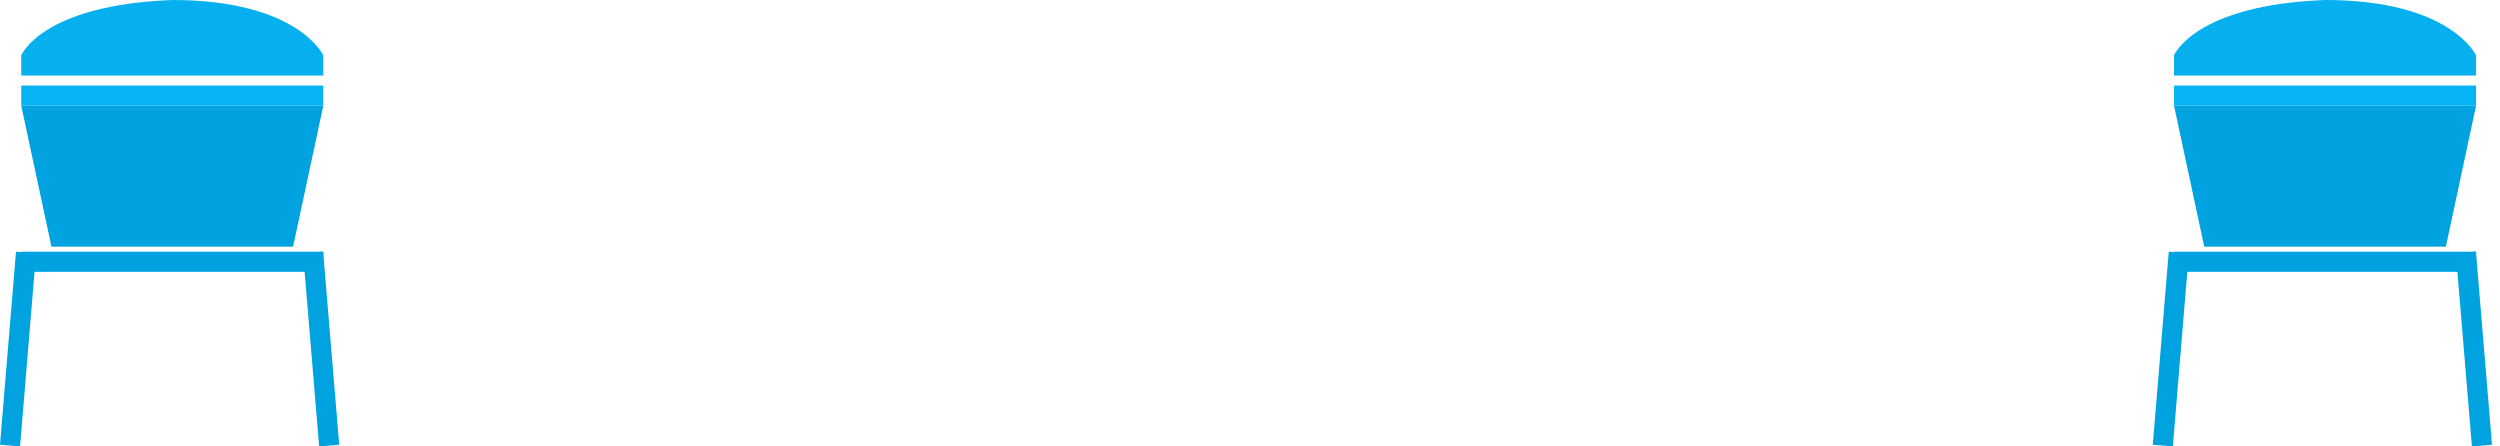
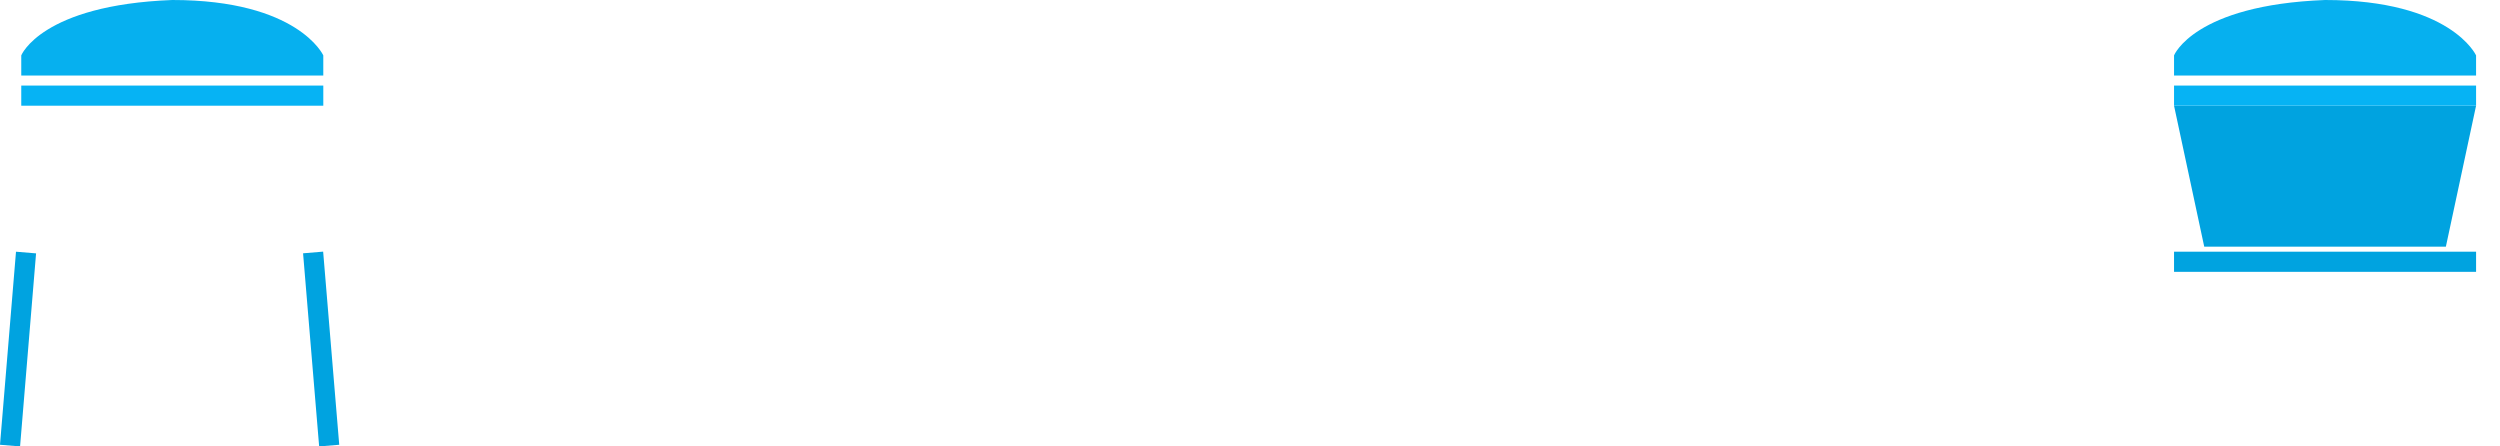
<svg xmlns="http://www.w3.org/2000/svg" width="252" height="45" viewBox="0 0 252 45" fill="none">
  <path d="M219.143 10.656H249.588L246.544 24.864H222.187L219.143 10.656Z" fill="#00A3E0" />
  <rect x="219.143" y="8.625" width="30.446" height="2.03" fill="#06B3F4" />
  <path d="M219.143 5.582C219.143 5.582 221.172 0.507 234.366 0C247.051 0 249.588 5.582 249.588 5.582V7.611H234.366H219.143V5.582Z" fill="#06B0EF" />
  <rect x="219.143" y="25.371" width="30.446" height="2.03" fill="#00A3E0" />
-   <rect x="217" y="44.832" width="19.526" height="2.03" transform="rotate(-85.262 217 44.832)" fill="#00A3E0" />
-   <rect width="19.526" height="2.03" transform="matrix(-0.083 -0.997 -0.997 0.083 251.194 44.832)" fill="#00A3E0" />
-   <path d="M2.143 10.656H32.588L29.544 24.864H5.187L2.143 10.656Z" fill="#00A3E0" />
  <rect x="2.143" y="8.625" width="30.446" height="2.03" fill="#06B3F4" />
-   <path d="M2.143 5.582C2.143 5.582 4.172 0.507 17.366 0C30.051 0 32.588 5.582 32.588 5.582V7.611H17.366H2.143V5.582Z" fill="#06B0EF" />
-   <rect x="2.143" y="25.371" width="30.446" height="2.03" fill="#00A3E0" />
+   <path d="M2.143 5.582C2.143 5.582 4.172 0.507 17.366 0C30.051 0 32.588 5.582 32.588 5.582V7.611H17.366H2.143V5.582" fill="#06B0EF" />
  <rect y="44.832" width="19.526" height="2.03" transform="rotate(-85.262 0 44.832)" fill="#00A3E0" />
  <rect width="19.526" height="2.03" transform="matrix(-0.083 -0.997 -0.997 0.083 34.194 44.832)" fill="#00A3E0" />
</svg>